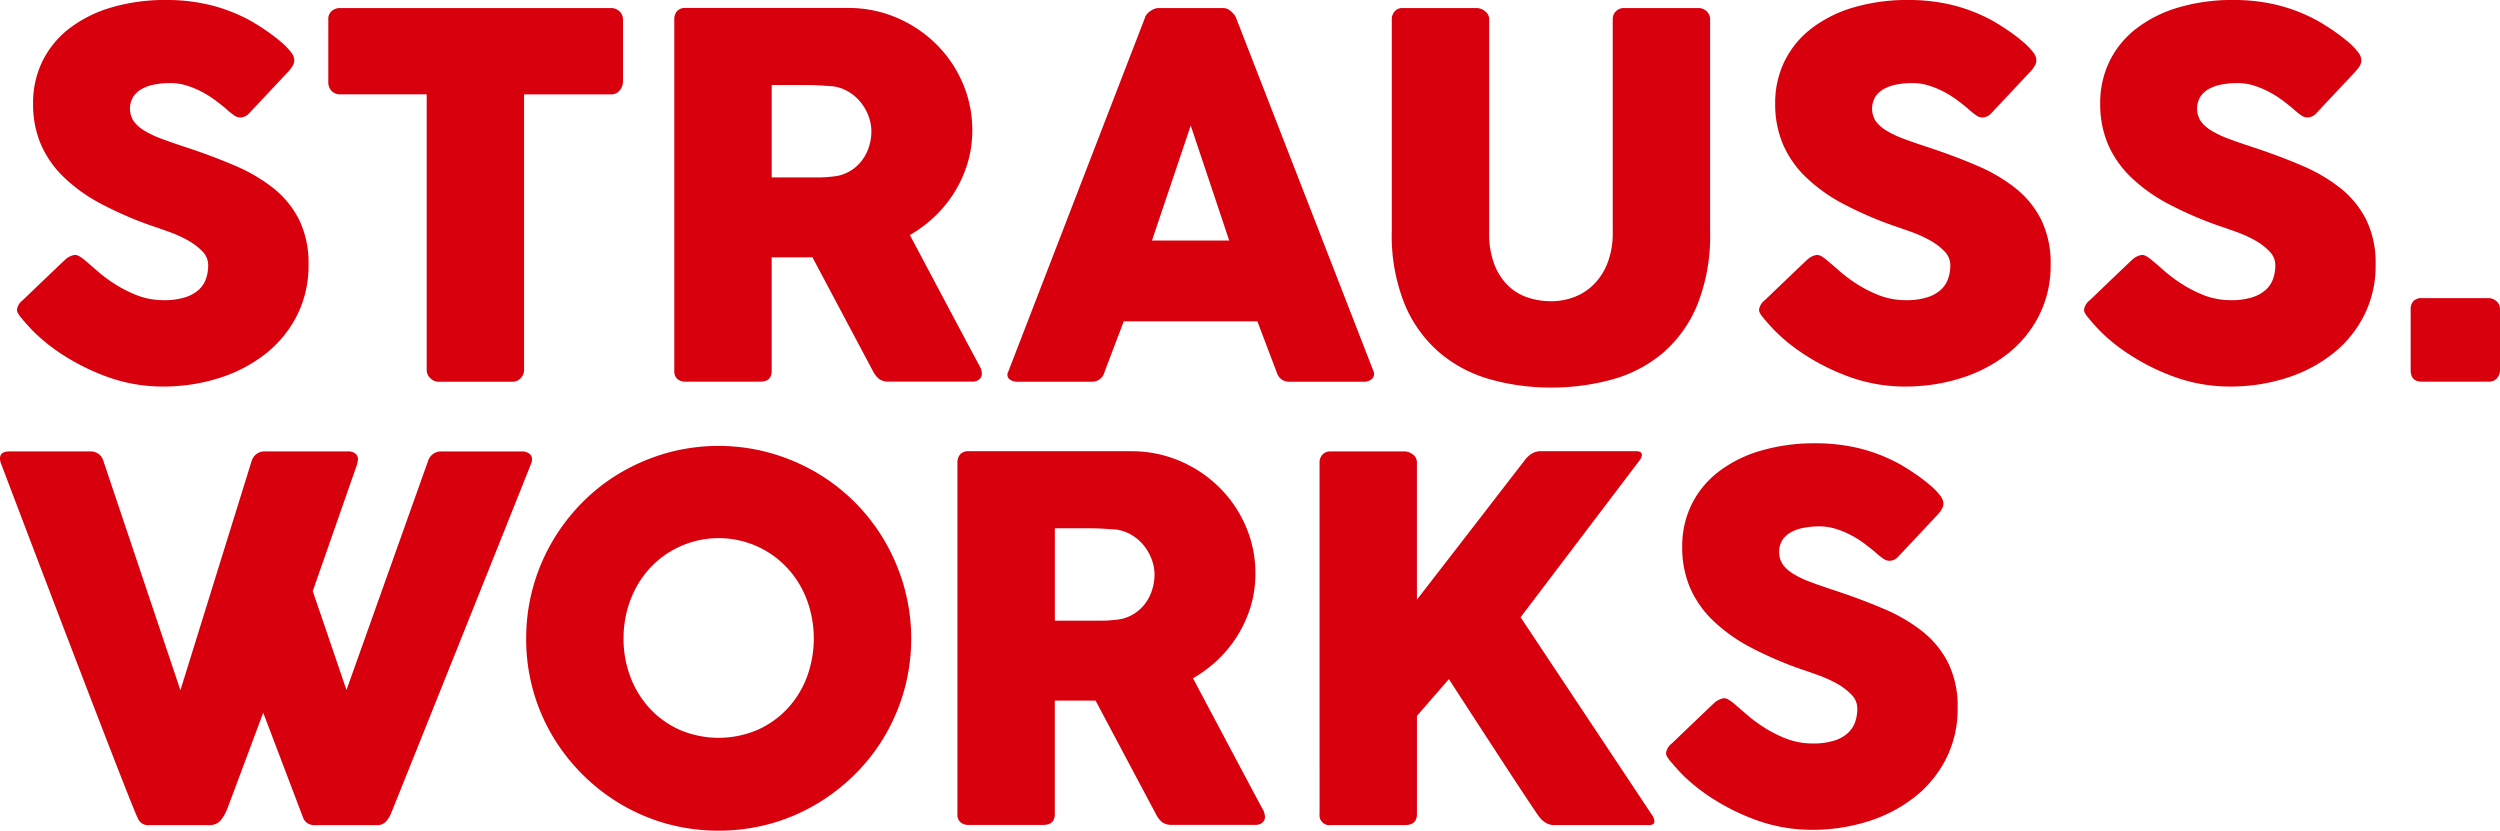
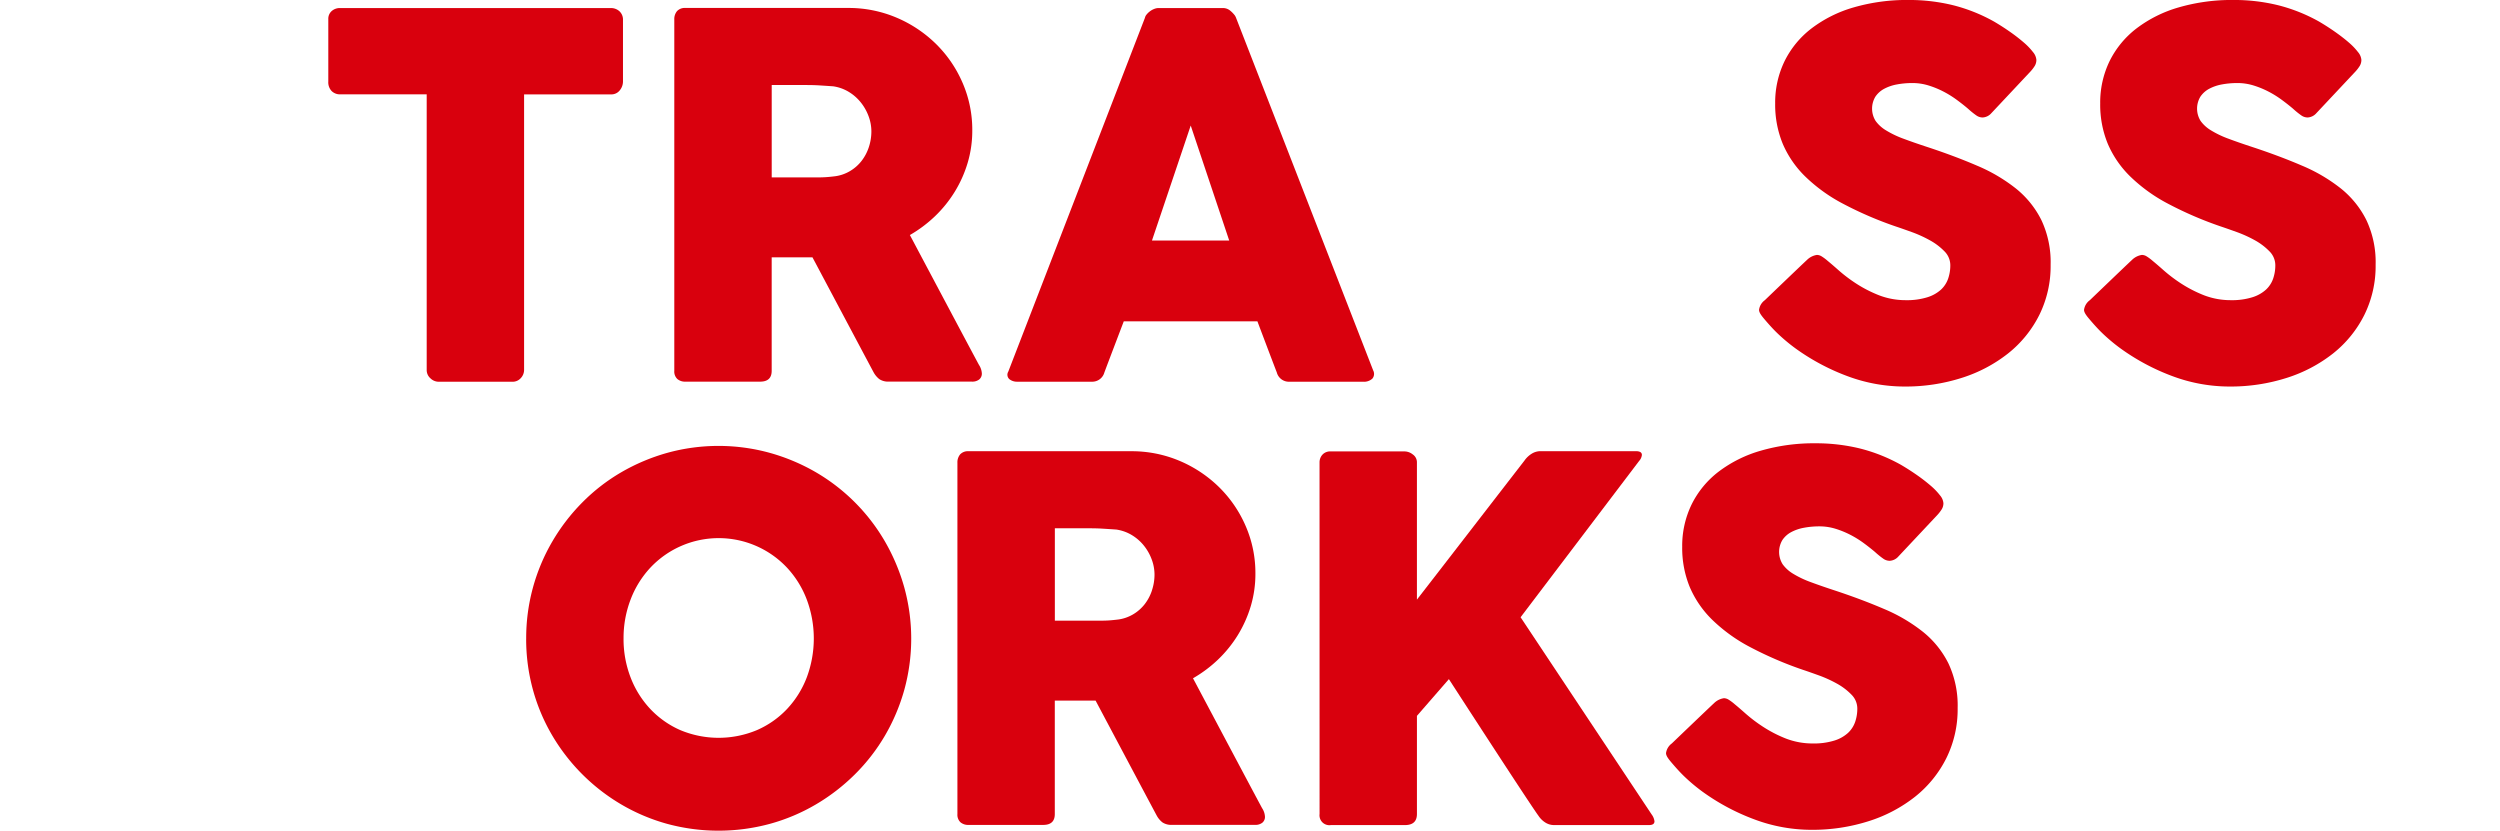
<svg xmlns="http://www.w3.org/2000/svg" id="Gruppe_908" data-name="Gruppe 908" width="398.514" height="132.41" viewBox="0 0 398.514 132.41">
  <g id="Gruppe_906" data-name="Gruppe 906" transform="translate(83.877 47.521)">
-     <path id="Pfad_345" data-name="Pfad 345" d="M1823.791,8204.412a1.825,1.825,0,0,1,.443-1.283,1.717,1.717,0,0,1,1.328-.48h10.619a1.954,1.954,0,0,1,1.268.48,1.583,1.583,0,0,1,.583,1.283v9.706a1.96,1.96,0,0,1-.463,1.284,1.687,1.687,0,0,1-1.387.563h-10.619q-1.772,0-1.771-1.847Z" transform="translate(-1523.394 -8202.648)" fill="#d9000d" />
    <path id="Pfad_346" data-name="Pfad 346" d="M1382.247,8268a30.489,30.489,0,0,1,4.175-15.5,31.092,31.092,0,0,1,4.8-6.239,29.956,29.956,0,0,1,6.2-4.793,31.625,31.625,0,0,1,7.326-3.087,30.734,30.734,0,0,1,16.316,0,31.514,31.514,0,0,1,7.346,3.087,30.435,30.435,0,0,1,11.019,11.032,31.768,31.768,0,0,1,3.09,7.342,30.721,30.721,0,0,1,0,16.325,31.036,31.036,0,0,1-3.09,7.3,30.191,30.191,0,0,1-4.8,6.181,31.345,31.345,0,0,1-6.222,4.79,30.249,30.249,0,0,1-7.346,3.093,31.3,31.3,0,0,1-16.316,0,30.345,30.345,0,0,1-7.326-3.093,31.017,31.017,0,0,1-11-10.971,29.907,29.907,0,0,1-3.091-7.3,30.433,30.433,0,0,1-1.084-8.163m15.523-.041a17.032,17.032,0,0,0,1.122,6.218,15.306,15.306,0,0,0,3.145,5.034,14.64,14.64,0,0,0,4.787,3.369,15.823,15.823,0,0,0,12.2,0,14.6,14.6,0,0,0,4.807-3.369,15.324,15.324,0,0,0,3.145-5.034,17.733,17.733,0,0,0,0-12.414,15.52,15.52,0,0,0-3.145-5.075,14.949,14.949,0,0,0-21.792,0,15.5,15.5,0,0,0-3.145,5.075,17.068,17.068,0,0,0-1.122,6.2" transform="translate(-1382.247 -8213.718)" fill="#d9000d" />
    <path id="Pfad_347" data-name="Pfad 347" d="M1568.134,8240.316a1.817,1.817,0,0,1,.46-1.244,1.648,1.648,0,0,1,1.3-.52h11.843a2.134,2.134,0,0,1,1.259.48,1.509,1.509,0,0,1,.661,1.283v21.859c2.914-3.74,14.226-18.4,17.128-22.141a3.923,3.923,0,0,1,1.143-1.1,2.674,2.674,0,0,1,1.384-.422h15.242c.642,0,.963.2.963.6a1.692,1.692,0,0,1-.441.963l-18.894,24.91,20.9,31.447a2.234,2.234,0,0,1,.442,1.082q0,.6-.882.6h-15.164a2.588,2.588,0,0,1-1.345-.4,3.634,3.634,0,0,1-1.1-1.082c-1.425-1.922-14.28-21.781-14.28-21.781l-5.094,5.855v15.645q0,1.767-1.92,1.766h-11.8a1.576,1.576,0,0,1-1.8-1.766Z" transform="translate(-1441.669 -8214.113)" fill="#d9000d" />
  </g>
  <g id="Gruppe_907" data-name="Gruppe 907" transform="translate(2.713)">
    <path id="Pfad_348" data-name="Pfad 348" d="M1531.454,8136.248a1.86,1.86,0,0,0-.207-.4,4.574,4.574,0,0,0-.722-.743,1.8,1.8,0,0,0-1.165-.419h-10.268a1.872,1.872,0,0,0-.684.141,2.814,2.814,0,0,0-.682.38,2.975,2.975,0,0,0-.541.521,1.2,1.2,0,0,0-.259.521l-21.783,56.4a.946.946,0,0,0,.181,1.2,1.945,1.945,0,0,0,1.263.4h11.833a2.01,2.01,0,0,0,2.046-1.485c.508-1.365,3.09-8.141,3.09-8.141h21.3s2.554,6.776,3.09,8.141a1.992,1.992,0,0,0,2.078,1.485h11.64a1.956,1.956,0,0,0,1.525-.5,1.176,1.176,0,0,0,.121-1.3Zm-13.406,35.5,6.178-18.333,6.137,18.333Z" transform="translate(-1337.132 -8133.403)" fill="#d9000d" />
    <path id="Pfad_349" data-name="Pfad 349" d="M1380.931,8134.686h-43.164a1.958,1.958,0,0,0-1.344.479,1.629,1.629,0,0,0-.541,1.28v9.96a2.018,2.018,0,0,0,.541,1.52,1.869,1.869,0,0,0,1.344.518h13.8v43.924a1.734,1.734,0,0,0,.6,1.344,1.885,1.885,0,0,0,1.281.545h11.764a1.736,1.736,0,0,0,1.359-.585,1.907,1.907,0,0,0,.521-1.3v-43.924h13.839a1.679,1.679,0,0,0,1.425-.659,2.242,2.242,0,0,0,.5-1.378v-9.96a1.793,1.793,0,0,0-.642-1.319A2.032,2.032,0,0,0,1380.931,8134.686Z" transform="translate(-1286.262 -8133.403)" fill="#d9000d" />
    <path id="Pfad_350" data-name="Pfad 350" d="M1454.506,8170.869a20.713,20.713,0,0,0,3.991-2.987,19.644,19.644,0,0,0,3.148-3.892,19.342,19.342,0,0,0,2.066-4.614,17.94,17.94,0,0,0,.742-5.2,18.774,18.774,0,0,0-1.545-7.562,19.542,19.542,0,0,0-4.232-6.2,20.2,20.2,0,0,0-6.3-4.2,19.508,19.508,0,0,0-7.744-1.542h-25.913a1.676,1.676,0,0,0-1.326.5,1.968,1.968,0,0,0-.44,1.344v56a1.636,1.636,0,0,0,.483,1.3,1.868,1.868,0,0,0,1.283.424h11.914q1.844,0,1.844-1.729v-18.088h6.5s9.57,18.015,9.749,18.332a3.53,3.53,0,0,0,.906,1.082,2.532,2.532,0,0,0,1.357.4h13.422a1.766,1.766,0,0,0,1.143-.343,1.186,1.186,0,0,0,.422-.981,2.724,2.724,0,0,0-.443-1.323C1465.241,8191.1,1454.506,8170.869,1454.506,8170.869Zm-6.54-14.02a7.244,7.244,0,0,1-1.163,2.206,6.573,6.573,0,0,1-1.885,1.644,6.281,6.281,0,0,1-2.529.823c-.454.054-.87.094-1.243.119s-.8.042-1.284.042h-7.381v-14.725h5.537c.776,0,1.489.022,2.146.063s1.355.088,2.107.14a6.6,6.6,0,0,1,2.486.883,7.3,7.3,0,0,1,1.925,1.686,7.849,7.849,0,0,1,1.244,2.207,6.926,6.926,0,0,1,.442,2.405A7.977,7.977,0,0,1,1447.966,8156.849Z" transform="translate(-1312.179 -8133.403)" fill="#d9000d" />
-     <path id="Pfad_351" data-name="Pfad 351" d="M1633.841,8134.686h-11.714a1.777,1.777,0,0,0-1.344.522,1.73,1.73,0,0,0-.5,1.244V8170.5a13.084,13.084,0,0,1-.785,4.7,9.936,9.936,0,0,1-2.131,3.432,8.843,8.843,0,0,1-3.135,2.087,10.3,10.3,0,0,1-3.8.7,11.562,11.562,0,0,1-3.716-.6,8.222,8.222,0,0,1-3.137-1.905,9.566,9.566,0,0,1-2.172-3.375,13.662,13.662,0,0,1-.823-5.037v-34.047a1.529,1.529,0,0,0-.66-1.264,2.107,2.107,0,0,0-1.261-.5h-12a1.441,1.441,0,0,0-1.14.541,1.831,1.831,0,0,0-.461,1.223v33.817a29.2,29.2,0,0,0,2.066,11.653,20.577,20.577,0,0,0,5.556,7.7,21.347,21.347,0,0,0,8.1,4.253,35.407,35.407,0,0,0,9.668,1.3,36.225,36.225,0,0,0,9.646-1.263,21.279,21.279,0,0,0,8.083-4.169,20.285,20.285,0,0,0,5.556-7.682,29.711,29.711,0,0,0,2.066-11.795V8136.45a1.724,1.724,0,0,0-.521-1.223A1.92,1.92,0,0,0,1633.841,8134.686Z" transform="translate(-1365.917 -8133.403)" fill="#d9000d" />
-     <path id="Pfad_352" data-name="Pfad 352" d="M1303.9,8162.865a26.42,26.42,0,0,0-6.2-3.652q-3.589-1.544-7.841-2.947-2.207-.721-3.87-1.344a15.445,15.445,0,0,1-2.789-1.326,5.565,5.565,0,0,1-1.686-1.522,3.7,3.7,0,0,1-.04-3.853,3.913,3.913,0,0,1,1.4-1.264,6.979,6.979,0,0,1,2.046-.7,13.5,13.5,0,0,1,2.489-.22,8.652,8.652,0,0,1,2.527.38,14.27,14.27,0,0,1,2.365.964,15.863,15.863,0,0,1,2.107,1.3q.982.721,1.784,1.4l.363.322a12.947,12.947,0,0,0,1.022.8,1.749,1.749,0,0,0,1.024.322,1.976,1.976,0,0,0,1.364-.683l6.138-6.538a6.218,6.218,0,0,0,.783-1,1.843,1.843,0,0,0,.259-.963,2.207,2.207,0,0,0-.541-1.243,10.113,10.113,0,0,0-1.465-1.525,27.085,27.085,0,0,0-2.144-1.663q-1.225-.863-2.589-1.667a26.634,26.634,0,0,0-6.6-2.626,29.28,29.28,0,0,0-7-.821,30.468,30.468,0,0,0-8.783,1.181,20.465,20.465,0,0,0-6.721,3.348,14.85,14.85,0,0,0-4.291,5.21,15.073,15.073,0,0,0-1.505,6.775,16.343,16.343,0,0,0,1.2,6.392,16.177,16.177,0,0,0,3.611,5.25,25.843,25.843,0,0,0,6.017,4.329,58.239,58.239,0,0,0,8.423,3.627c.722.24,1.578.544,2.567.9a19.512,19.512,0,0,1,2.848,1.3,9.8,9.8,0,0,1,2.308,1.745,3.132,3.132,0,0,1,.941,2.225,6.535,6.535,0,0,1-.339,2.124,4.324,4.324,0,0,1-1.143,1.764,5.761,5.761,0,0,1-2.187,1.221,10.911,10.911,0,0,1-3.43.461,11.788,11.788,0,0,1-4.213-.76,20.494,20.494,0,0,1-4.051-2.126,23.786,23.786,0,0,1-2.426-1.865q-1.063-.943-1.744-1.5a7.448,7.448,0,0,0-.964-.722,1.494,1.494,0,0,0-.763-.241,2.852,2.852,0,0,0-1.594.813c-.709.646-6.71,6.406-6.71,6.406a2.279,2.279,0,0,0-.921,1.532c0,.4.3.845.937,1.586.447.523,1.187,1.379,1.976,2.137a28.275,28.275,0,0,0,2.9,2.43,34.868,34.868,0,0,0,8.3,4.429,26,26,0,0,0,9.067,1.647,29.374,29.374,0,0,0,9.145-1.384,23.172,23.172,0,0,0,7.4-3.911,18.272,18.272,0,0,0,4.955-6.118,17.562,17.562,0,0,0,1.8-8,15.76,15.76,0,0,0-1.465-7.1A15.108,15.108,0,0,0,1303.9,8162.865Z" transform="translate(-1262.947 -8132.799)" fill="#d9000d" />
    <path id="Pfad_353" data-name="Pfad 353" d="M1788.231,8162.865a26.4,26.4,0,0,0-6.2-3.652q-3.589-1.544-7.841-2.947-2.208-.721-3.87-1.344a15.512,15.512,0,0,1-2.789-1.326,5.552,5.552,0,0,1-1.686-1.522,3.7,3.7,0,0,1-.04-3.853,3.906,3.906,0,0,1,1.4-1.264,6.978,6.978,0,0,1,2.046-.7,13.5,13.5,0,0,1,2.489-.22,8.651,8.651,0,0,1,2.527.38,14.3,14.3,0,0,1,2.366.964,15.861,15.861,0,0,1,2.106,1.3q.983.721,1.785,1.4l.362.322a12.389,12.389,0,0,0,1.024.8,1.737,1.737,0,0,0,1.022.322,1.977,1.977,0,0,0,1.364-.683l6.137-6.538a6.218,6.218,0,0,0,.783-1,1.841,1.841,0,0,0,.259-.963,2.2,2.2,0,0,0-.541-1.243,10.109,10.109,0,0,0-1.464-1.525q-.923-.8-2.144-1.663t-2.587-1.667a26.688,26.688,0,0,0-6.6-2.626,29.275,29.275,0,0,0-7-.821,30.464,30.464,0,0,0-8.783,1.181,20.431,20.431,0,0,0-6.719,3.348,14.845,14.845,0,0,0-4.294,5.21,15.085,15.085,0,0,0-1.5,6.775,16.378,16.378,0,0,0,1.2,6.392,16.174,16.174,0,0,0,3.611,5.25,25.827,25.827,0,0,0,6.017,4.329,58.174,58.174,0,0,0,8.425,3.627c.72.24,1.576.544,2.567.9a19.751,19.751,0,0,1,2.849,1.3,9.828,9.828,0,0,1,2.3,1.745,3.133,3.133,0,0,1,.944,2.225,6.533,6.533,0,0,1-.342,2.124,4.329,4.329,0,0,1-1.143,1.764,5.76,5.76,0,0,1-2.186,1.221,10.917,10.917,0,0,1-3.43.461,11.785,11.785,0,0,1-4.212-.76,20.557,20.557,0,0,1-4.052-2.126,23.827,23.827,0,0,1-2.426-1.865q-1.063-.943-1.744-1.5a7.456,7.456,0,0,0-.964-.722,1.5,1.5,0,0,0-.763-.241,2.864,2.864,0,0,0-1.6.813c-.706.646-6.705,6.406-6.705,6.406a2.276,2.276,0,0,0-.924,1.532c0,.4.3.845.937,1.586.447.523,1.187,1.379,1.977,2.137a28.091,28.091,0,0,0,2.9,2.43,34.83,34.83,0,0,0,8.3,4.429,26,26,0,0,0,9.067,1.647,29.375,29.375,0,0,0,9.145-1.384,23.179,23.179,0,0,0,7.4-3.911,18.256,18.256,0,0,0,4.955-6.118,17.559,17.559,0,0,0,1.8-8,15.736,15.736,0,0,0-1.465-7.1A15.057,15.057,0,0,0,1788.231,8162.865Z" transform="translate(-1417.771 -8132.799)" fill="#d9000d" />
    <path id="Pfad_354" data-name="Pfad 354" d="M1712.083,8162.865a26.422,26.422,0,0,0-6.2-3.652q-3.588-1.544-7.841-2.947-2.206-.721-3.87-1.344a15.439,15.439,0,0,1-2.788-1.326,5.56,5.56,0,0,1-1.687-1.522,3.7,3.7,0,0,1-.04-3.853,3.913,3.913,0,0,1,1.4-1.264,6.985,6.985,0,0,1,2.046-.7,13.488,13.488,0,0,1,2.488-.22,8.65,8.65,0,0,1,2.527.38,14.293,14.293,0,0,1,2.366.964,15.864,15.864,0,0,1,2.106,1.3q.983.721,1.784,1.4l.363.322a12.618,12.618,0,0,0,1.024.8,1.737,1.737,0,0,0,1.022.322,1.977,1.977,0,0,0,1.364-.683l6.138-6.538a6.21,6.21,0,0,0,.782-1,1.841,1.841,0,0,0,.259-.963,2.2,2.2,0,0,0-.541-1.243,10.2,10.2,0,0,0-1.465-1.525,27.078,27.078,0,0,0-2.144-1.663q-1.224-.863-2.587-1.667a26.7,26.7,0,0,0-6.6-2.626,29.287,29.287,0,0,0-7-.821,30.468,30.468,0,0,0-8.783,1.181,20.433,20.433,0,0,0-6.719,3.348,14.84,14.84,0,0,0-4.293,5.21,15.076,15.076,0,0,0-1.505,6.775,16.374,16.374,0,0,0,1.2,6.392,16.177,16.177,0,0,0,3.611,5.25,25.846,25.846,0,0,0,6.017,4.329,58.266,58.266,0,0,0,8.423,3.627c.722.24,1.578.544,2.569.9a19.709,19.709,0,0,1,2.849,1.3,9.831,9.831,0,0,1,2.306,1.745,3.136,3.136,0,0,1,.943,2.225,6.536,6.536,0,0,1-.342,2.124,4.332,4.332,0,0,1-1.142,1.764,5.764,5.764,0,0,1-2.187,1.221,10.913,10.913,0,0,1-3.43.461,11.781,11.781,0,0,1-4.212-.76,20.486,20.486,0,0,1-4.052-2.126,23.8,23.8,0,0,1-2.426-1.865q-1.063-.943-1.744-1.5a7.464,7.464,0,0,0-.964-.722,1.493,1.493,0,0,0-.762-.241,2.864,2.864,0,0,0-1.6.813c-.707.646-6.708,6.406-6.708,6.406a2.28,2.28,0,0,0-.921,1.532c0,.4.3.845.937,1.586.447.523,1.187,1.379,1.976,2.137a28.3,28.3,0,0,0,2.9,2.43,34.866,34.866,0,0,0,8.3,4.429,26,26,0,0,0,9.067,1.647,29.374,29.374,0,0,0,9.145-1.384,23.175,23.175,0,0,0,7.4-3.911,18.275,18.275,0,0,0,4.955-6.118,17.558,17.558,0,0,0,1.8-8,15.741,15.741,0,0,0-1.464-7.1A15.059,15.059,0,0,0,1712.083,8162.865Z" transform="translate(-1393.429 -8132.799)" fill="#d9000d" />
  </g>
  <path id="Pfad_355" data-name="Pfad 355" d="M1520.844,8274.722a20.661,20.661,0,0,0,3.992-2.985,19.688,19.688,0,0,0,3.147-3.891,19.461,19.461,0,0,0,2.066-4.615,17.941,17.941,0,0,0,.742-5.2,18.77,18.77,0,0,0-1.545-7.562,19.564,19.564,0,0,0-4.233-6.2,20.21,20.21,0,0,0-6.3-4.2,19.543,19.543,0,0,0-7.744-1.54h-25.914a1.679,1.679,0,0,0-1.326.5,1.967,1.967,0,0,0-.44,1.343v56a1.636,1.636,0,0,0,.483,1.3,1.868,1.868,0,0,0,1.283.424h11.914q1.844,0,1.844-1.728v-18.092h6.5s9.57,18.02,9.749,18.333a3.483,3.483,0,0,0,.906,1.082,2.507,2.507,0,0,0,1.357.4h13.422a1.765,1.765,0,0,0,1.143-.343,1.184,1.184,0,0,0,.423-.981,2.725,2.725,0,0,0-.443-1.322C1531.579,8294.955,1520.844,8274.722,1520.844,8274.722Zm-6.54-14.019a7.237,7.237,0,0,1-1.162,2.208,6.618,6.618,0,0,1-1.885,1.643,6.33,6.33,0,0,1-2.529.823c-.454.053-.869.094-1.243.12s-.8.04-1.283.04h-7.381v-14.724h5.537c.776,0,1.489.021,2.146.063s1.355.086,2.106.138a6.626,6.626,0,0,1,2.487.885,7.291,7.291,0,0,1,1.925,1.686,7.809,7.809,0,0,1,1.244,2.207,6.916,6.916,0,0,1,.442,2.405A7.958,7.958,0,0,1,1514.3,8260.7Z" transform="translate(-1330.672 -8166.601)" fill="#d9000d" />
  <path id="Pfad_356" data-name="Pfad 356" d="M1690.3,8266.734a26.36,26.36,0,0,0-6.2-3.652q-3.589-1.541-7.842-2.947c-1.471-.48-2.761-.932-3.87-1.342a15.628,15.628,0,0,1-2.788-1.326,5.58,5.58,0,0,1-1.686-1.525,3.7,3.7,0,0,1-.04-3.852,3.888,3.888,0,0,1,1.4-1.262,6.941,6.941,0,0,1,2.046-.7,13.4,13.4,0,0,1,2.489-.221,8.662,8.662,0,0,1,2.527.381,14.439,14.439,0,0,1,2.365.963,15.662,15.662,0,0,1,2.106,1.3c.655.48,1.25.951,1.785,1.4l.362.322c.374.318.716.588,1.024.8a1.751,1.751,0,0,0,1.022.322,1.97,1.97,0,0,0,1.364-.684l6.138-6.537a6.3,6.3,0,0,0,.782-1,1.853,1.853,0,0,0,.26-.965,2.21,2.21,0,0,0-.542-1.242,10.26,10.26,0,0,0-1.465-1.525,26.972,26.972,0,0,0-2.144-1.664q-1.225-.861-2.587-1.664a26.669,26.669,0,0,0-6.6-2.629,29.333,29.333,0,0,0-7-.82,30.464,30.464,0,0,0-8.783,1.182,20.418,20.418,0,0,0-6.719,3.346,14.851,14.851,0,0,0-4.293,5.211,15.082,15.082,0,0,0-1.505,6.775,16.4,16.4,0,0,0,1.2,6.393,16.2,16.2,0,0,0,3.611,5.25,25.945,25.945,0,0,0,6.017,4.33,58.577,58.577,0,0,0,8.423,3.625c.722.24,1.579.543,2.57.9a19.8,19.8,0,0,1,2.848,1.3,9.792,9.792,0,0,1,2.3,1.744,3.129,3.129,0,0,1,.944,2.225,6.55,6.55,0,0,1-.342,2.125,4.356,4.356,0,0,1-1.143,1.764,5.763,5.763,0,0,1-2.187,1.221,10.942,10.942,0,0,1-3.43.459,11.8,11.8,0,0,1-4.213-.758,20.456,20.456,0,0,1-4.052-2.129,23.642,23.642,0,0,1-2.426-1.863q-1.062-.943-1.744-1.5a7.314,7.314,0,0,0-.964-.723,1.475,1.475,0,0,0-.762-.242,2.848,2.848,0,0,0-1.6.814c-.707.646-6.708,6.4-6.708,6.4a2.283,2.283,0,0,0-.921,1.533c0,.4.3.844.937,1.588.447.521,1.187,1.377,1.976,2.135a28.272,28.272,0,0,0,2.9,2.43,34.731,34.731,0,0,0,8.3,4.428,25.962,25.962,0,0,0,9.067,1.65,29.411,29.411,0,0,0,9.146-1.385,23.174,23.174,0,0,0,7.4-3.91,18.294,18.294,0,0,0,4.955-6.119,17.554,17.554,0,0,0,1.805-8,15.754,15.754,0,0,0-1.465-7.1A15.053,15.053,0,0,0,1690.3,8266.734Z" transform="translate(-1383.753 -8166.002)" fill="#d9000d" />
-   <path id="Pfad_357" data-name="Pfad 357" d="M1280.969,8297.133c-1.323-2.529-21.726-56.293-21.856-56.658a2.1,2.1,0,0,1-.155-.782c0-.747.495-1.123,1.484-1.123h12.917a2.082,2.082,0,0,1,2.086,1.527l12.274,36.541s11.038-35.543,11.352-36.541a2.131,2.131,0,0,1,2.207-1.527h13.036a1.948,1.948,0,0,1,1.3.342,1.157,1.157,0,0,1,.413.877,5.206,5.206,0,0,1-.186.949l-7.026,20.1,5.375,15.764,13-36.5a2.158,2.158,0,0,1,2.206-1.527h12.636a1.961,1.961,0,0,1,1.3.342,1.069,1.069,0,0,1,.42.7,1.6,1.6,0,0,1-.079.766c-.087.271-22.268,55.676-22.422,55.993a4.293,4.293,0,0,1-.8,1.226,1.888,1.888,0,0,1-1.364.543h-9.827a2.235,2.235,0,0,1-1.344-.342,1.9,1.9,0,0,1-.661-.9l-6.338-16.686s-5.622,15.089-5.8,15.5a6.966,6.966,0,0,1-.622,1.162,3.312,3.312,0,0,1-.729.852,2.533,2.533,0,0,1-1.461.413h-9.523A1.754,1.754,0,0,1,1280.969,8297.133Z" transform="translate(-1258.959 -8166.61)" fill="#d9000d" />
</svg>